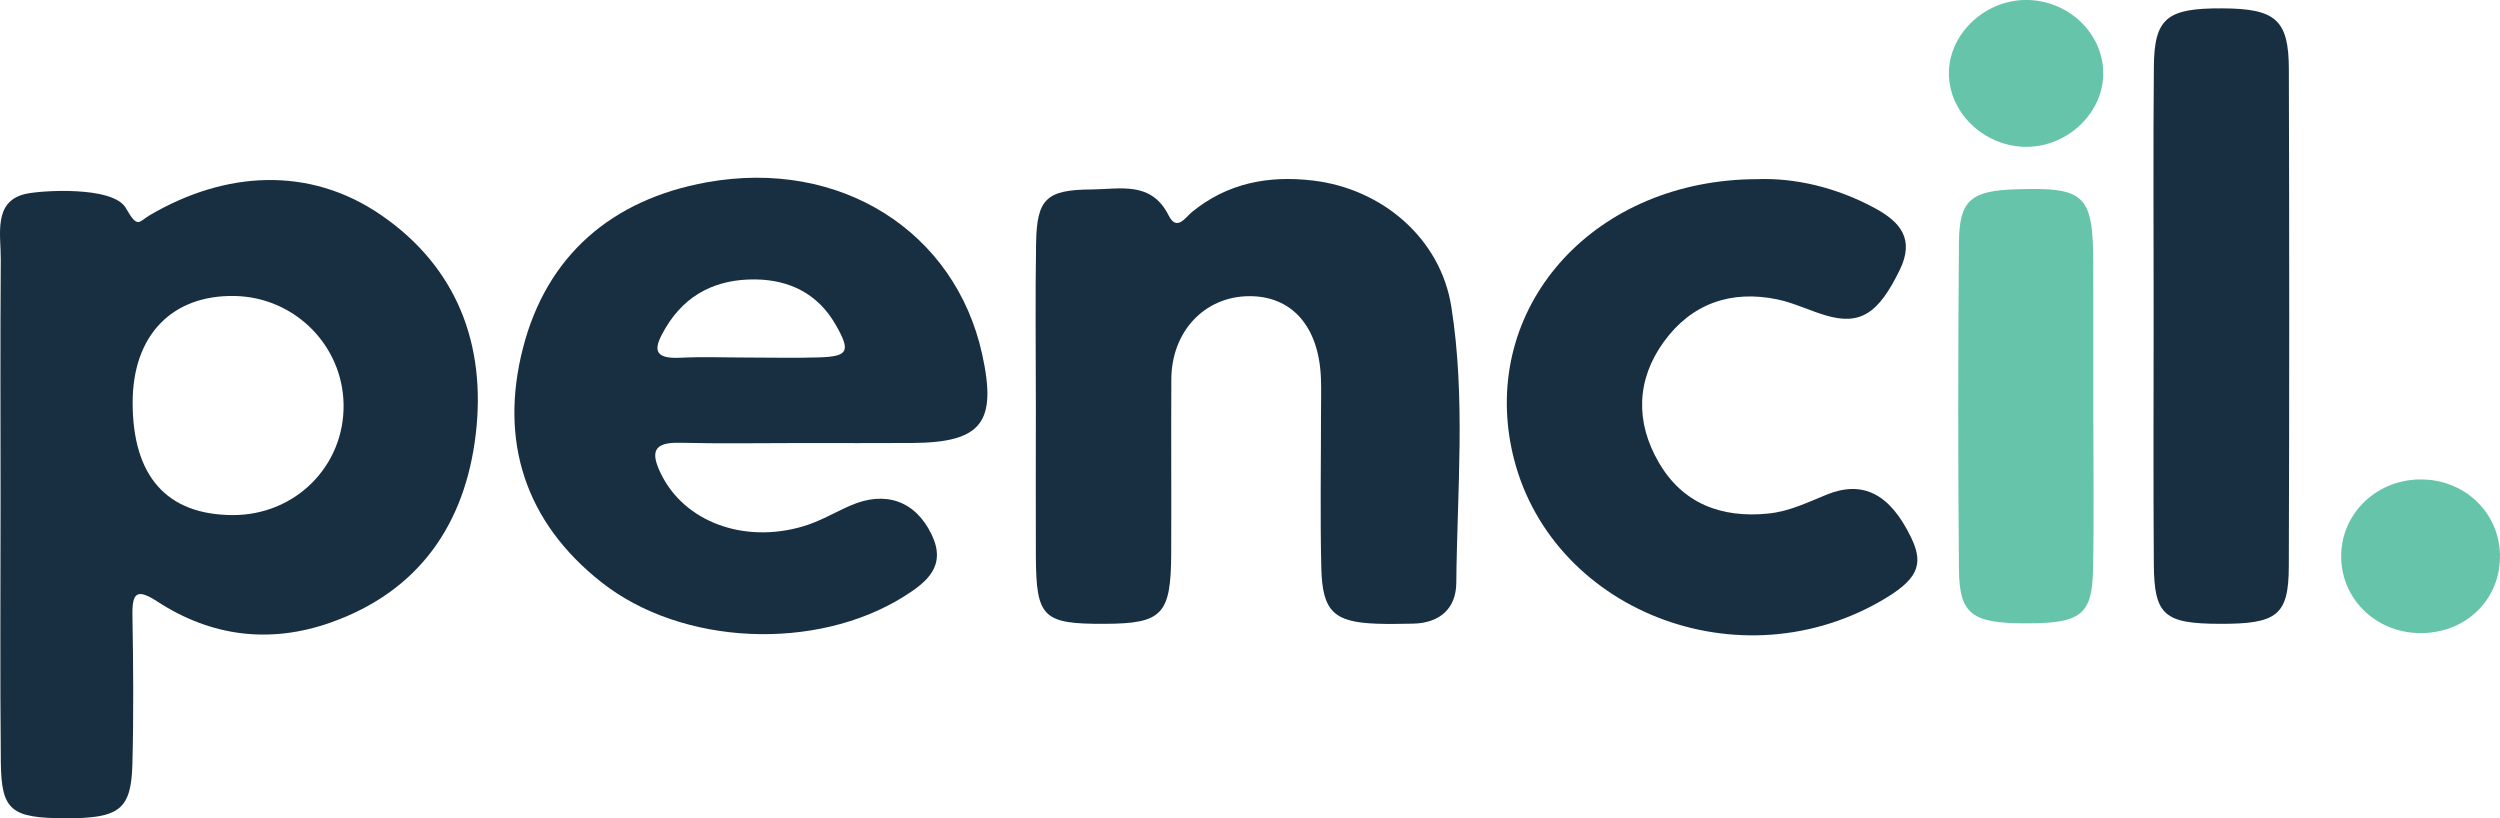
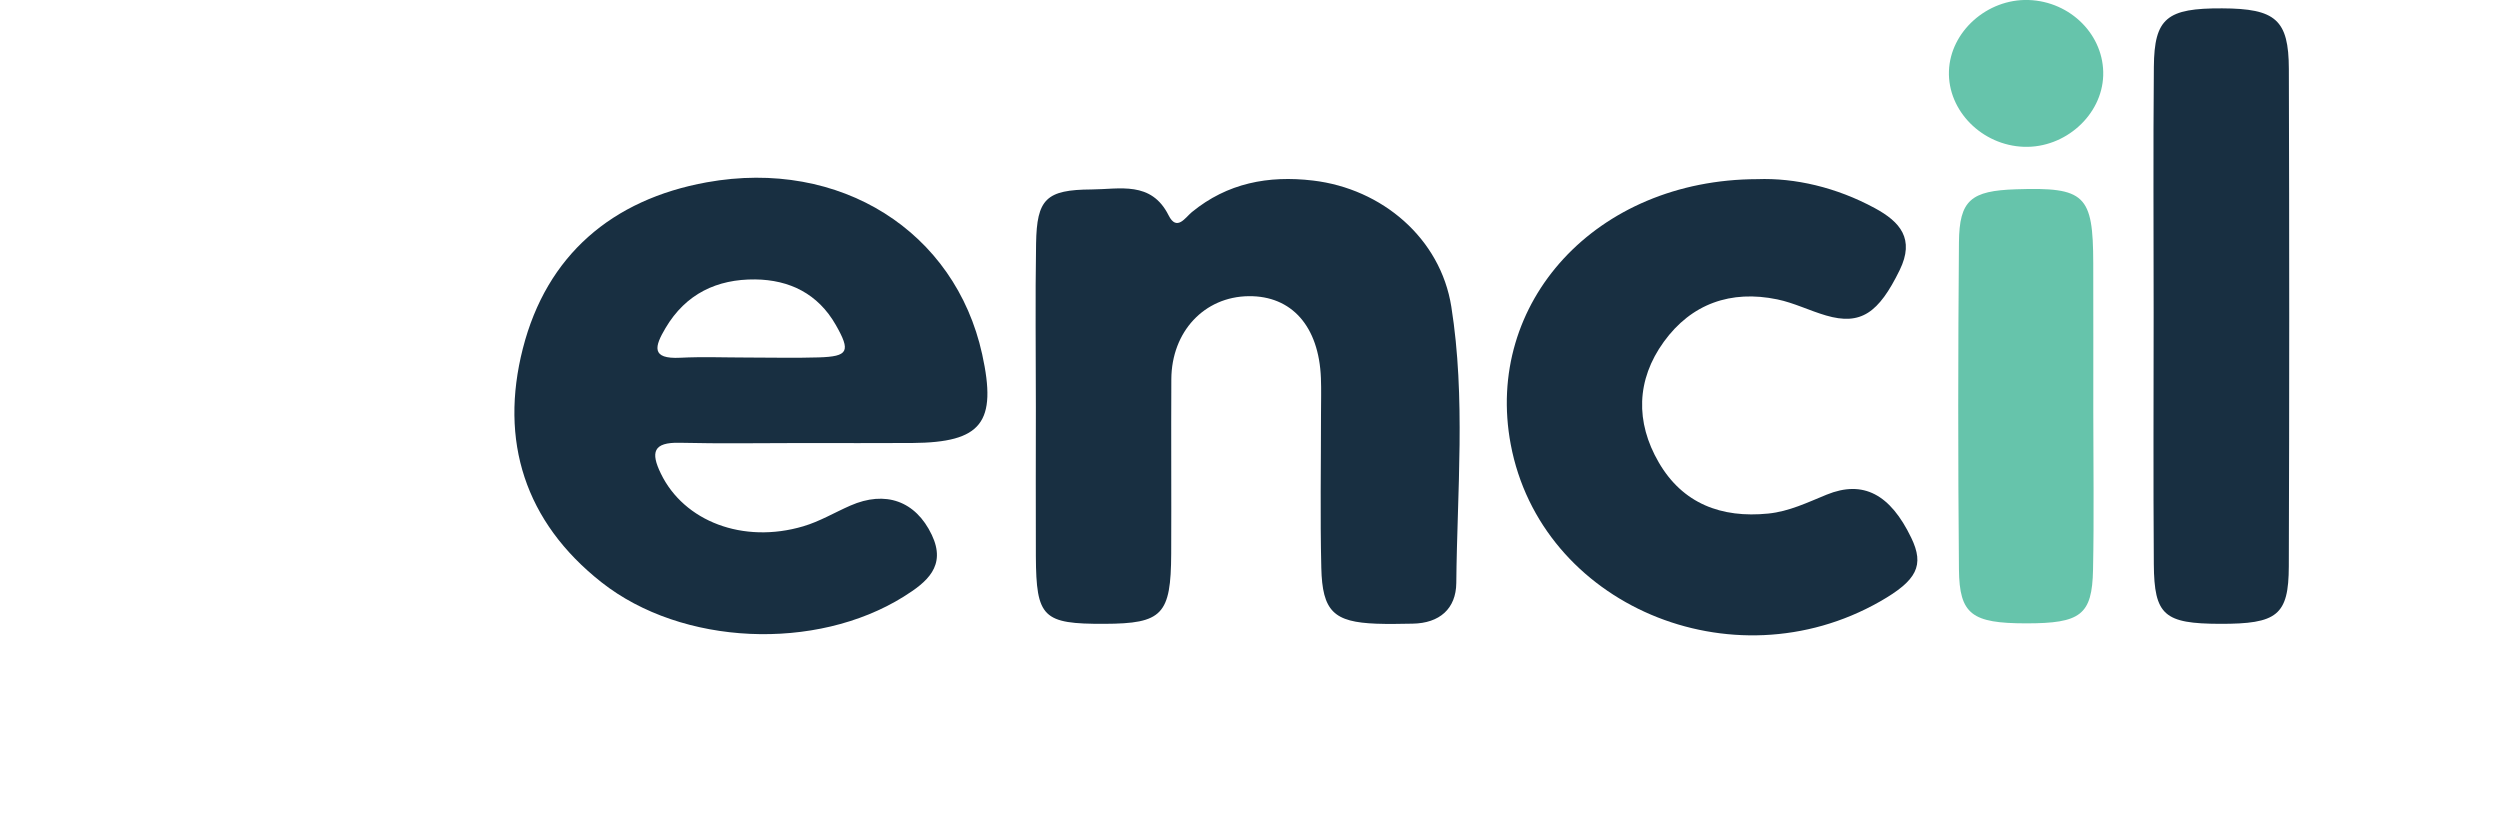
<svg xmlns="http://www.w3.org/2000/svg" version="1.1" id="Layer_1" x="0px" y="0px" viewBox="0 0 5774.4 1890.1" style="enable-background:new 0 0 5774.4 1890.1;" xml:space="preserve">
  <style type="text/css">
	.st0{opacity:0.26;}
	.st1{fill:#182F41;}
	.st2{fill:#66C4AB;}
</style>
  <g id="Layer_1_00000136382768267535813870000000515128901030220467_">
</g>
  <g id="Layer_2_00000174573269753736073770000012774834490188275330_" class="st0">
</g>
  <g id="Layer_3">
    <path class="st1" d="M2392.6,941.5c0-126.3-1.6-252.7,0.5-379c1.7-102.8,23-124.3,128.1-124.9c64.5-0.3,137.8-20.5,178,59.8   c18.9,37.8,38.5,5.1,53.6-7.4c82.2-67.3,176.8-85.2,279.8-73c159.5,18.8,294.6,133.3,319.6,291.3c33.5,211.4,13.5,425.4,11.5,638.3   c-0.6,59.4-38.6,92.9-100.8,93.9c-27.8,0.4-55.7,1.2-83.5,0.1c-98.5-3.7-125.2-28.3-127.5-129.2c-2.8-118.4-0.7-236.9-0.7-355.3   c0-27.6,0.9-55.3-0.2-82.9c-4.6-119.4-67.4-190.2-166.9-189.1c-102.4,1.2-178,81.7-178.6,191.8c-0.7,134.2,0.3,268.5-0.3,402.7   c-0.6,141.4-20.4,161.8-154.3,162.3c-142.1,0.5-157.5-14.3-158.3-155.9C2392.1,1170.5,2392.6,1056,2392.6,941.5z" />
    <path class="st1" d="M4059,413.8c86.8-3.2,182.4,18.7,271.5,67c58.5,31.7,92.6,71,57.3,143.1c-48.6,99.4-89.9,128.2-170.1,104.8   c-38-11.1-74.1-29.2-112.6-37.2c-107.2-22.2-198.4,10-262.1,98c-63.6,87.9-65.8,185.4-11.7,278.5c55.3,95.3,144.6,129.1,253,118.2   c48.4-4.9,90.7-25.7,134.9-43.7c84.5-34.4,147-0.8,195.4,99.8c30.6,63.6,13.6,98.1-72.4,147.1c-342.2,194.9-783.4,7.1-852.8-363.1   C3428,699.4,3686.1,414.6,4059,413.8z" />
    <path class="st1" d="M4974.4,722.8c0-189.5-1.2-379,0.5-568.5c1-112.6,30-135.6,157.7-135c123.4,0.5,153.8,26,154.1,140   c1.1,383,1.2,765.9-0.1,1148.8c-0.4,113.3-27,133.1-158.8,132.8c-129-0.4-152.1-19.6-153-137.8   C4973.4,1109.7,4974.4,916.2,4974.4,722.8z" />
    <path class="st2" d="M4835,950.3c0,122,1.9,244-0.6,365.9c-2.1,104.4-28.6,123.7-154.8,123.6c-124.8-0.1-153.9-20.4-154.9-124.4   c-2.3-251.8-2.1-503.6,0-755.4c0.8-97.9,27.7-119.4,131.9-122.8c159.4-5.2,178,12.5,178.3,170.8   C4835.2,722.2,4835,836.2,4835,950.3z" />
-     <path class="st2" d="M5774.3,1280.9c2.3,100.8-74.9,179.2-178.7,181.4c-102.8,2.2-185.5-74-188-173   c-2.4-98.9,77.1-179.5,179.4-181.9C5689.5,1105,5772.1,1181.6,5774.3,1280.9z" />
    <path class="st2" d="M4857.9,174.6c-2.9,91.3-87.8,167.6-183,164.5c-96.9-3.2-176.4-83.3-173.3-174.8   c3-91.2,88.2-167.3,183.8-164.3C4783,3.2,4860.8,81.9,4857.9,174.6z" />
-     <path class="st1" d="M879.9,496.5C714.5,383,520,394.7,345.5,497.3c-24.8,14.6-27.2,32.3-54.7-16.6c-29.2-51.8-196.6-41-231.9-32.8   c-75.4,17.4-56.7,94.2-57.1,151.3C0.4,784.8,1.3,970.4,1.3,1156c0,201.4-1.4,402.8,0.6,604.2c1.1,112.1,23.7,129.4,149,129.8   c124.7,0.4,152.2-19.6,154.9-125c3-114.4,2.1-229.1,0.1-343.6c-0.9-53.5,10.6-62.5,58.2-31.6c124.1,80.7,259.7,97.5,399.2,48.3   c205.3-72.4,311.3-228.7,335.6-435.4C1123.2,796.8,1056,617.3,879.9,496.5z M537.2,1189.7c-152.2-0.6-231.2-89.9-230.8-260.9   c0.3-154.4,91.1-248.4,236.8-245.1c137.6,3.1,248.5,114.2,250.4,250.8C795.5,1076.9,681.5,1190.3,537.2,1189.7z" />
    <path class="st1" d="M1569.8,1022.7c95.5,2.3,191.1,0.6,286.7,0.6c83.6,0,167.2,0.5,250.8-0.1c160.2-1.2,196-47,161.3-204.9   c-62.3-283.6-327.6-453-636.3-397.2c-218.4,39.5-369.6,168.4-424.6,383.7c-54.5,213.2,4.4,400.3,181.4,540   c186.7,147.3,495.8,159.5,697.7,33.6c54.2-33.8,99.7-70.8,65.4-143c-37.3-78.5-107.2-103.1-188.1-67.6   c-36.3,15.9-71,36.7-108.7,47.8c-139.2,41.2-275.6-11.6-328.9-121.6C1502.5,1044.8,1508.5,1021.3,1569.8,1022.7z M1537.2,757.7   c46.7-79,118.8-113.2,207.1-112.3c79.6,0.9,145.1,33.2,186.1,105c34.9,61.2,29.4,73-39.4,75.1c-55.2,1.7-110.4,0.3-165.7,0.3   c-51.3,0-102.7-2.1-153.8,0.5C1502.7,829.9,1512.2,799.9,1537.2,757.7z" />
  </g>
</svg>